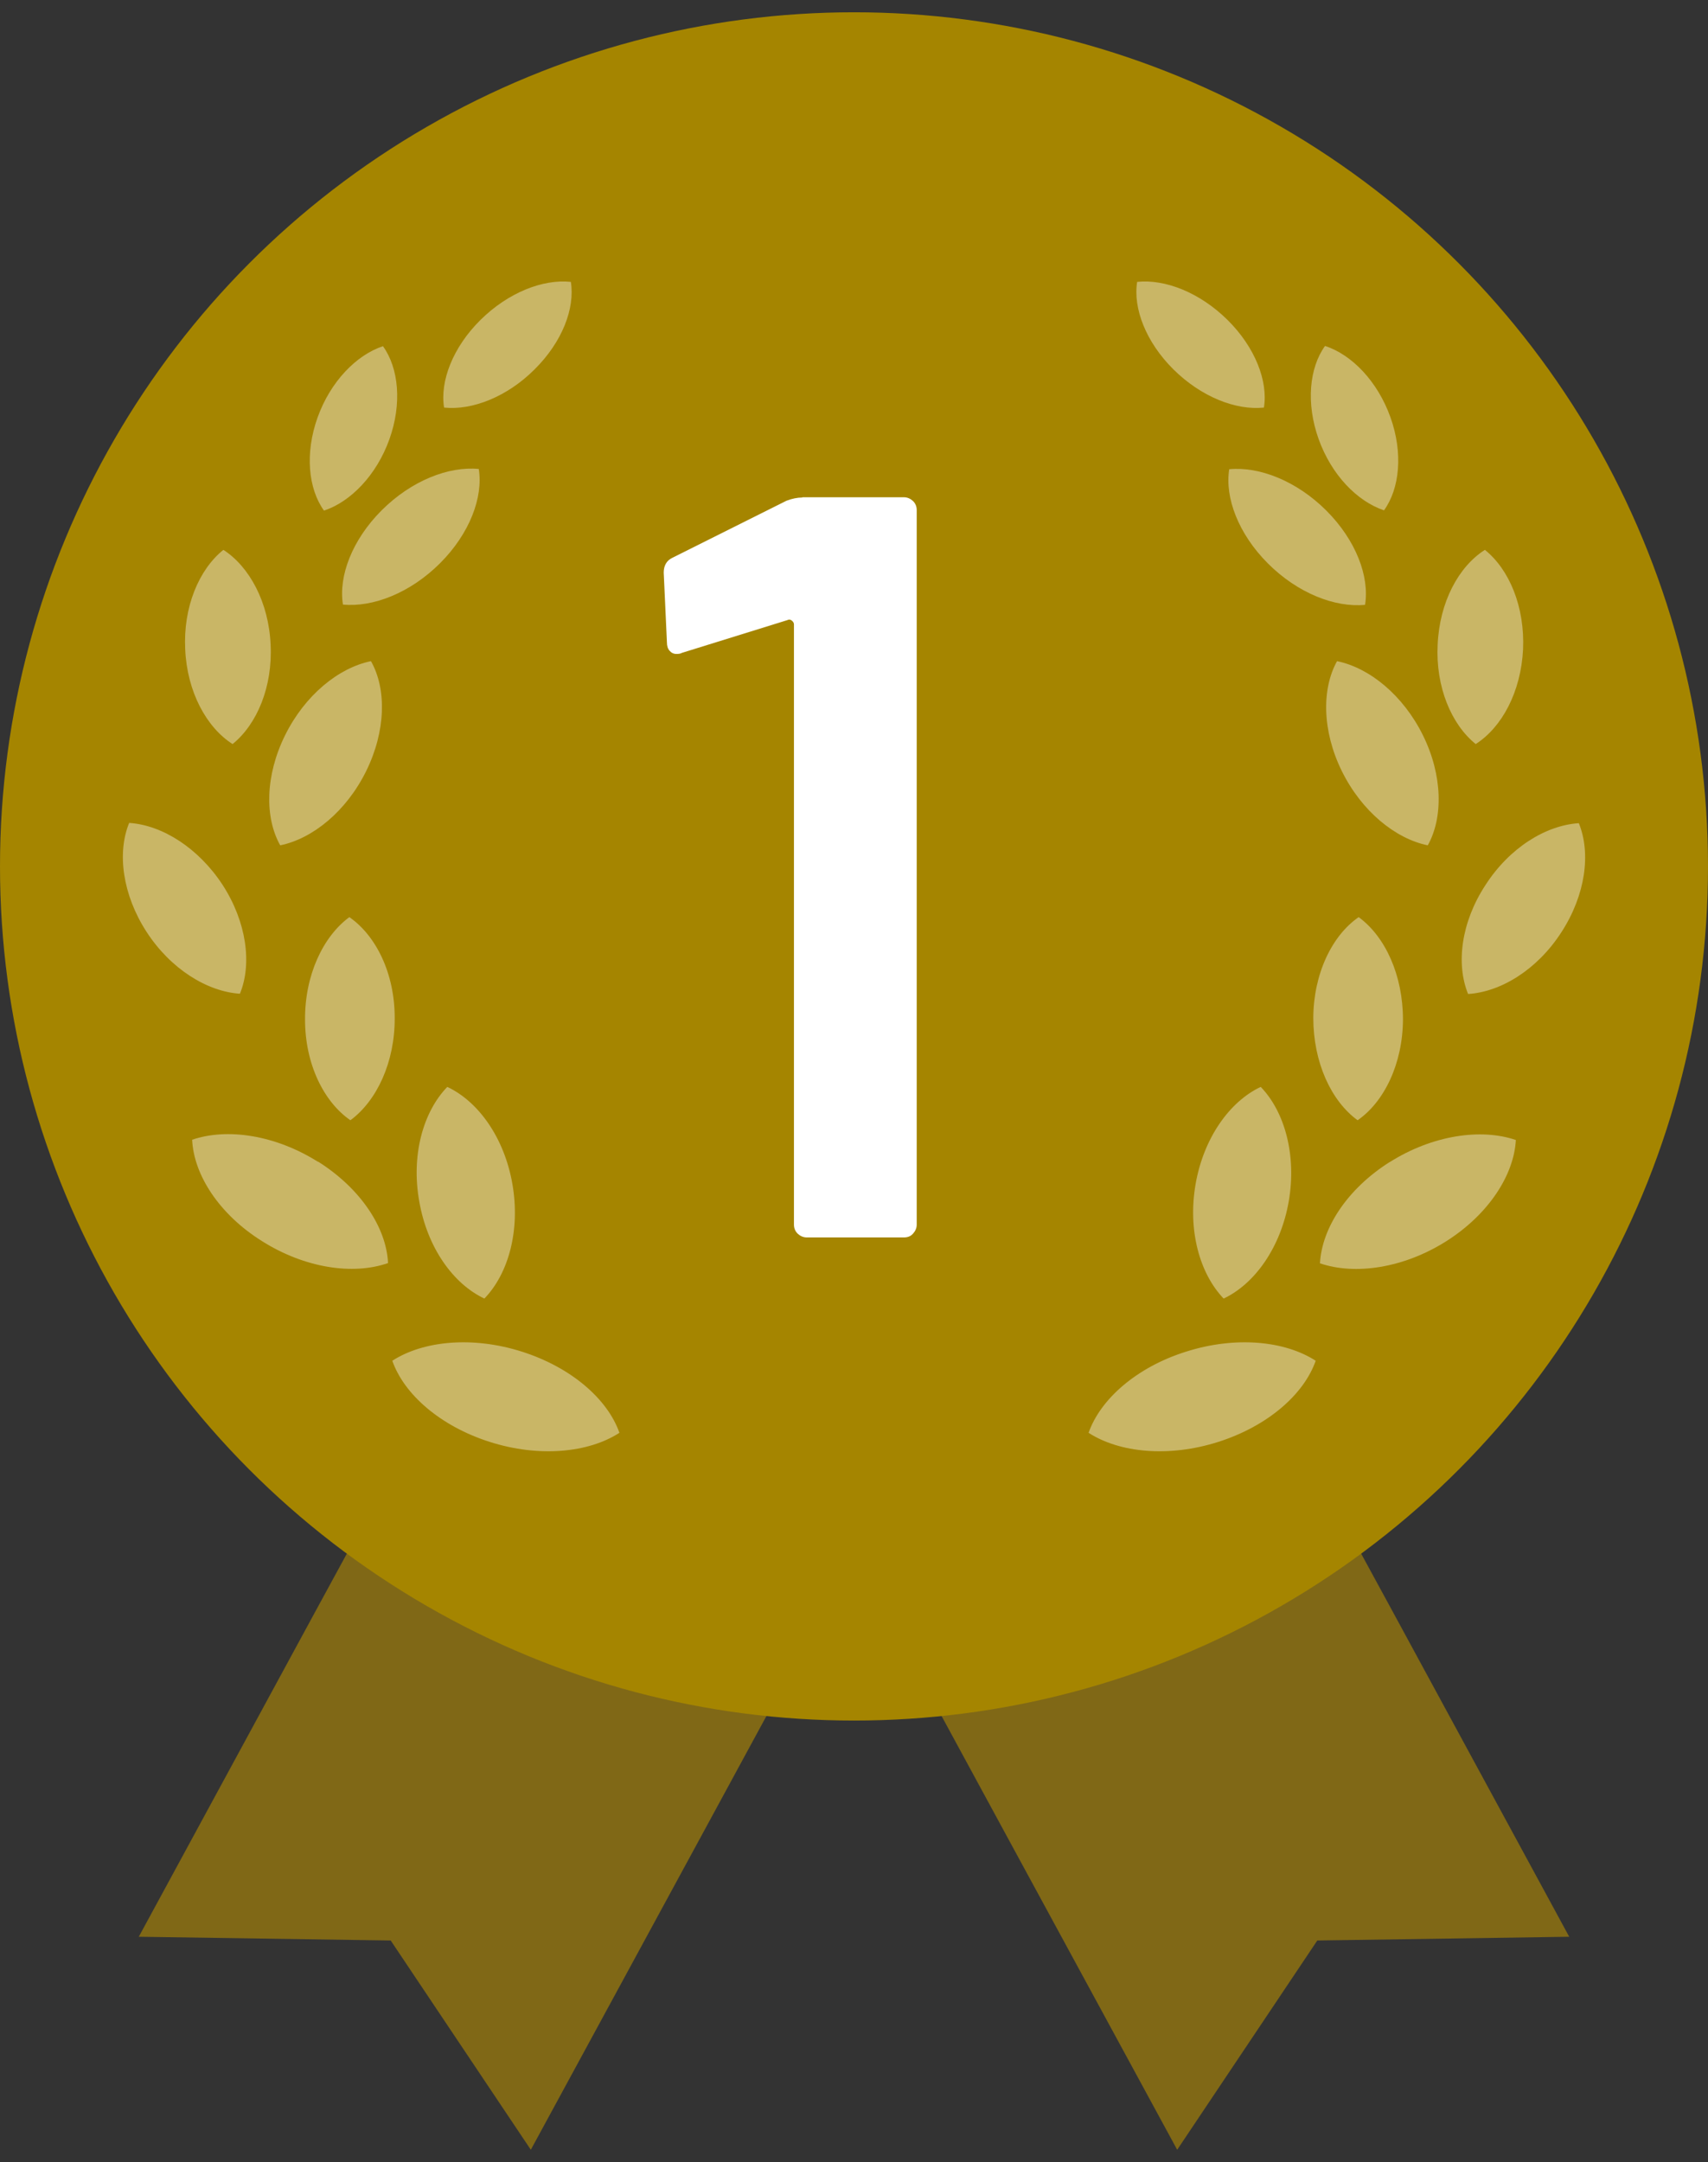
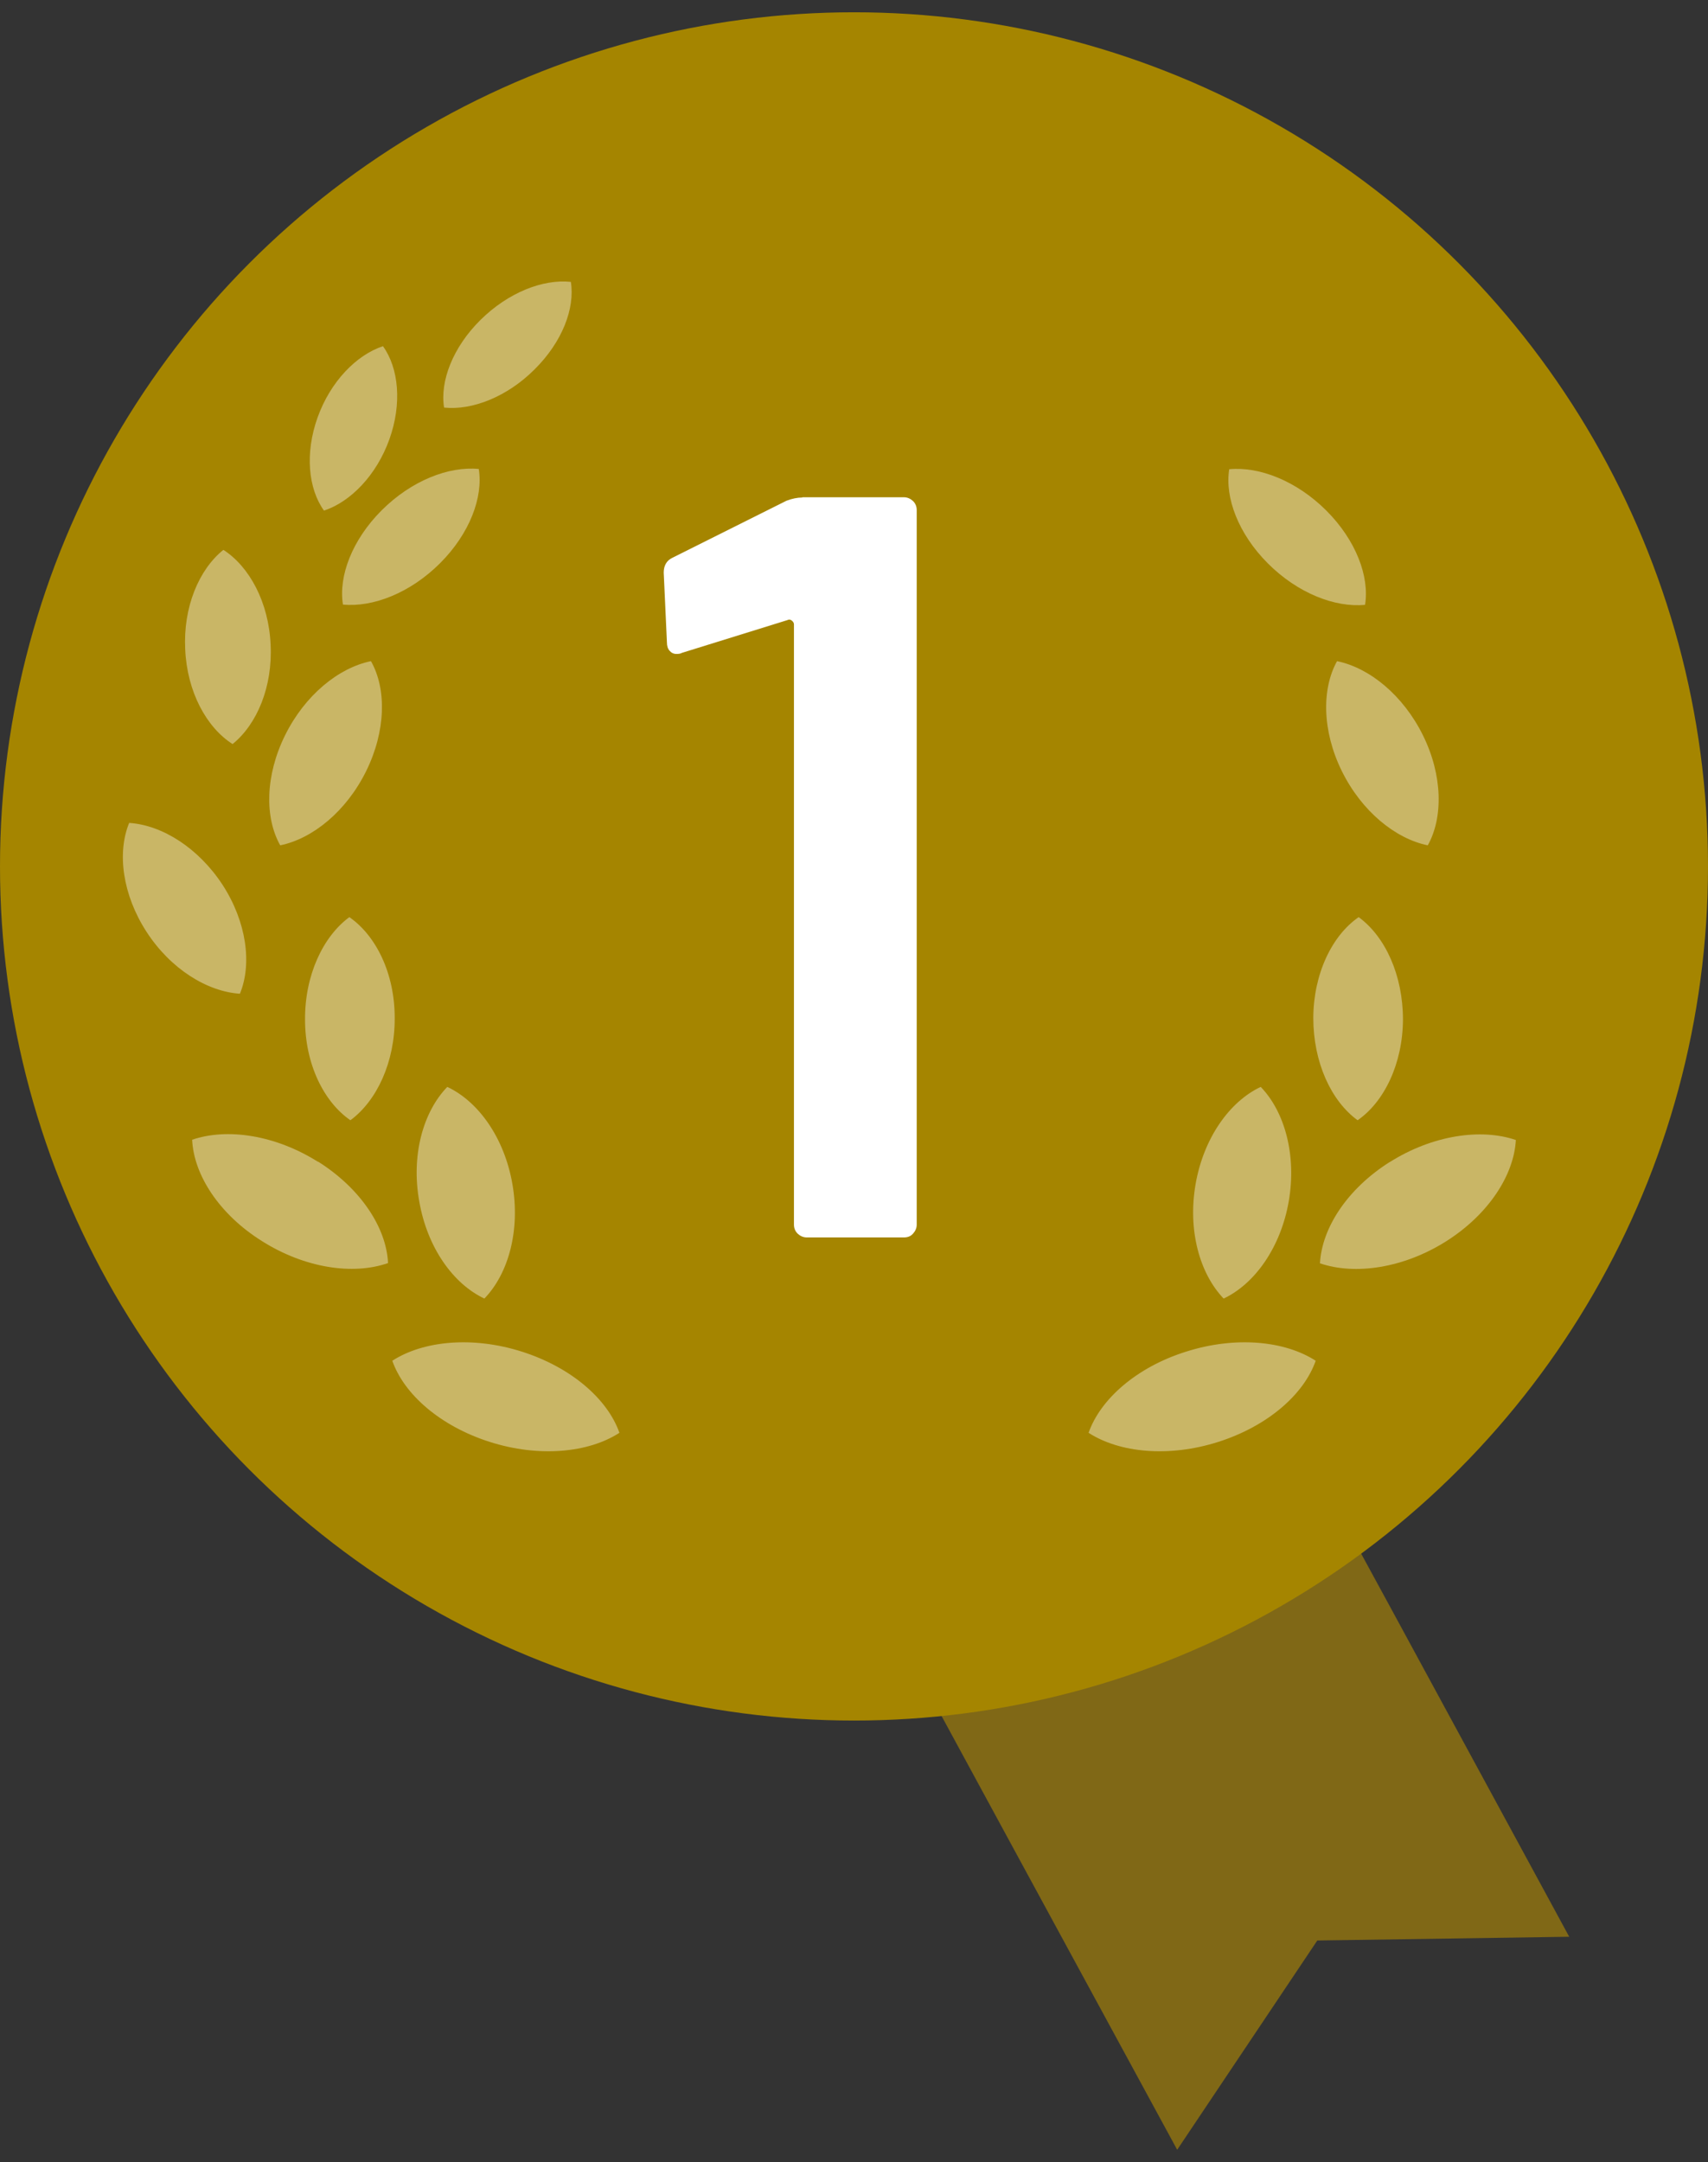
<svg xmlns="http://www.w3.org/2000/svg" id="a" width="64" height="81" viewBox="0 0 64 81">
  <rect x="0" y="0" width="64" height="81" fill="#333333" stroke="none" />
-   <polygon points="19.89 80.54 14.64 72.7 5.2 72.56 11.77 60.46 18.35 48.37 25.69 52.36 33.03 56.35 26.46 68.45 19.89 80.54" fill="#806816" stroke-width="0" />
  <polygon points="44.11 80.54 49.36 72.7 58.8 72.56 52.23 60.46 45.65 48.37 38.31 52.36 30.97 56.35 37.54 68.45 44.11 80.54" fill="#806816" stroke-width="0" />
  <circle cx="32" cy="32.46" r="32" fill="#a58500" stroke-width="0" />
  <g opacity=".4">
    <path d="m19.56,50.64c-1.85-.59-3.7-.41-4.86.34.44,1.26,1.8,2.45,3.65,3.04,1.85.59,3.7.41,4.86-.34-.44-1.26-1.8-2.45-3.65-3.04Z" fill="#fff" stroke-width="0" />
    <path d="m18.15,48.65c.91-.94,1.35-2.57,1.05-4.29-.3-1.73-1.27-3.09-2.44-3.64-.91.94-1.36,2.57-1.05,4.29.3,1.73,1.27,3.09,2.44,3.64Z" fill="#fff" stroke-width="0" />
    <path d="m11.92,43.53c-1.6-1.01-3.41-1.28-4.72-.83.06,1.32,1.02,2.8,2.62,3.8,1.6,1.01,3.41,1.28,4.72.82-.06-1.32-1.02-2.79-2.62-3.8Z" fill="#fff" stroke-width="0" />
    <path d="m13.09,34.36c-.99.73-1.67,2.18-1.66,3.84,0,1.66.7,3.08,1.7,3.77.99-.73,1.67-2.18,1.66-3.84,0-1.66-.7-3.08-1.7-3.77Z" fill="#fff" stroke-width="0" />
    <path d="m10.5,31.67c1.22-.25,2.48-1.28,3.22-2.78.74-1.5.77-3.08.18-4.12-1.22.25-2.48,1.28-3.22,2.78-.74,1.5-.77,3.07-.18,4.12Z" fill="#fff" stroke-width="0" />
    <path d="m8.71,27.88c.92-.74,1.51-2.15,1.43-3.73-.07-1.58-.79-2.92-1.77-3.55-.92.74-1.51,2.15-1.43,3.73.07,1.58.79,2.92,1.78,3.55Z" fill="#fff" stroke-width="0" />
    <path d="m17.94,17.57c-1.13-.11-2.53.44-3.64,1.55-1.11,1.11-1.62,2.47-1.45,3.53,1.13.11,2.53-.44,3.64-1.55,1.11-1.11,1.62-2.47,1.45-3.53Z" fill="#fff" stroke-width="0" />
    <path d="m14.59,16.46c.48-1.34.35-2.67-.24-3.49-1,.33-1.97,1.33-2.45,2.67-.48,1.34-.35,2.67.24,3.49,1-.33,1.97-1.33,2.45-2.67Z" fill="#fff" stroke-width="0" />
    <path d="m20.03,13.84c1.04-1.03,1.52-2.29,1.36-3.28-1.05-.11-2.35.4-3.39,1.43-1.03,1.02-1.52,2.29-1.36,3.28,1.05.11,2.36-.4,3.39-1.43Z" fill="#fff" stroke-width="0" />
    <path d="m8.34,33.15c-.91-1.39-2.27-2.24-3.5-2.32-.46,1.12-.25,2.69.65,4.08.9,1.39,2.27,2.24,3.5,2.32.46-1.12.25-2.69-.65-4.08Z" fill="#fff" stroke-width="0" />
    <path d="m44.44,50.64c-1.85.58-3.21,1.78-3.65,3.04,1.16.75,3.01.93,4.86.34,1.85-.59,3.21-1.78,3.65-3.04-1.16-.75-3.01-.93-4.86-.34Z" fill="#fff" stroke-width="0" />
    <path d="m44.8,44.36c-.3,1.73.15,3.35,1.05,4.29,1.17-.55,2.14-1.92,2.44-3.64.3-1.73-.15-3.36-1.05-4.29-1.17.55-2.14,1.92-2.44,3.64Z" fill="#fff" stroke-width="0" />
    <path d="m52.08,43.53c-1.6,1.01-2.55,2.48-2.62,3.8,1.32.45,3.13.18,4.72-.82,1.6-1.01,2.55-2.49,2.62-3.8-1.31-.45-3.13-.18-4.73.83Z" fill="#fff" stroke-width="0" />
    <path d="m50.91,34.36c-1,.69-1.69,2.12-1.7,3.77,0,1.66.66,3.11,1.66,3.84,1-.69,1.69-2.12,1.7-3.77,0-1.66-.66-3.11-1.66-3.84Z" fill="#fff" stroke-width="0" />
    <path d="m50.1,24.77c-.58,1.04-.56,2.62.18,4.12.74,1.5,2,2.53,3.22,2.78.58-1.04.56-2.62-.18-4.12-.74-1.5-2-2.53-3.22-2.78Z" fill="#fff" stroke-width="0" />
-     <path d="m55.29,27.88c.99-.63,1.7-1.96,1.78-3.55.07-1.59-.51-2.99-1.43-3.73-.99.63-1.7,1.96-1.77,3.55-.08,1.58.51,2.99,1.43,3.73Z" fill="#fff" stroke-width="0" />
    <path d="m51.15,22.66c.17-1.06-.34-2.42-1.45-3.53-1.11-1.11-2.51-1.66-3.64-1.55-.17,1.06.34,2.42,1.45,3.53,1.11,1.11,2.51,1.66,3.64,1.55Z" fill="#fff" stroke-width="0" />
-     <path d="m51.86,19.12c.59-.82.72-2.15.24-3.49-.48-1.34-1.44-2.34-2.45-2.67-.59.82-.72,2.15-.24,3.49.48,1.34,1.44,2.33,2.45,2.67Z" fill="#fff" stroke-width="0" />
-     <path d="m47.36,15.27c.16-.99-.33-2.26-1.36-3.28-1.04-1.03-2.34-1.54-3.39-1.43-.16.99.33,2.26,1.36,3.28,1.04,1.03,2.34,1.54,3.39,1.43Z" fill="#fff" stroke-width="0" />
-     <path d="m59.16,30.84c-1.24.08-2.6.92-3.5,2.32-.91,1.39-1.11,2.95-.65,4.08,1.24-.08,2.6-.92,3.5-2.32.9-1.39,1.11-2.95.65-4.08Z" fill="#fff" stroke-width="0" />
  </g>
  <path d="m30.07,18.63h3.8c.13,0,.24.05.34.14.09.09.14.2.14.34v26.77c0,.13-.05.24-.14.34s-.2.14-.34.14h-3.64c-.13,0-.24-.05-.34-.14-.09-.09-.14-.2-.14-.34v-22.49c0-.05-.03-.1-.08-.14-.05-.04-.11-.05-.16-.02l-3.96,1.23c-.05.03-.12.04-.2.04-.11,0-.19-.04-.26-.12-.07-.08-.1-.18-.1-.32l-.12-2.61c0-.26.11-.45.32-.55l4.28-2.14c.21-.08.41-.12.59-.12Z" fill="#fff" stroke-width="0" />
</svg>